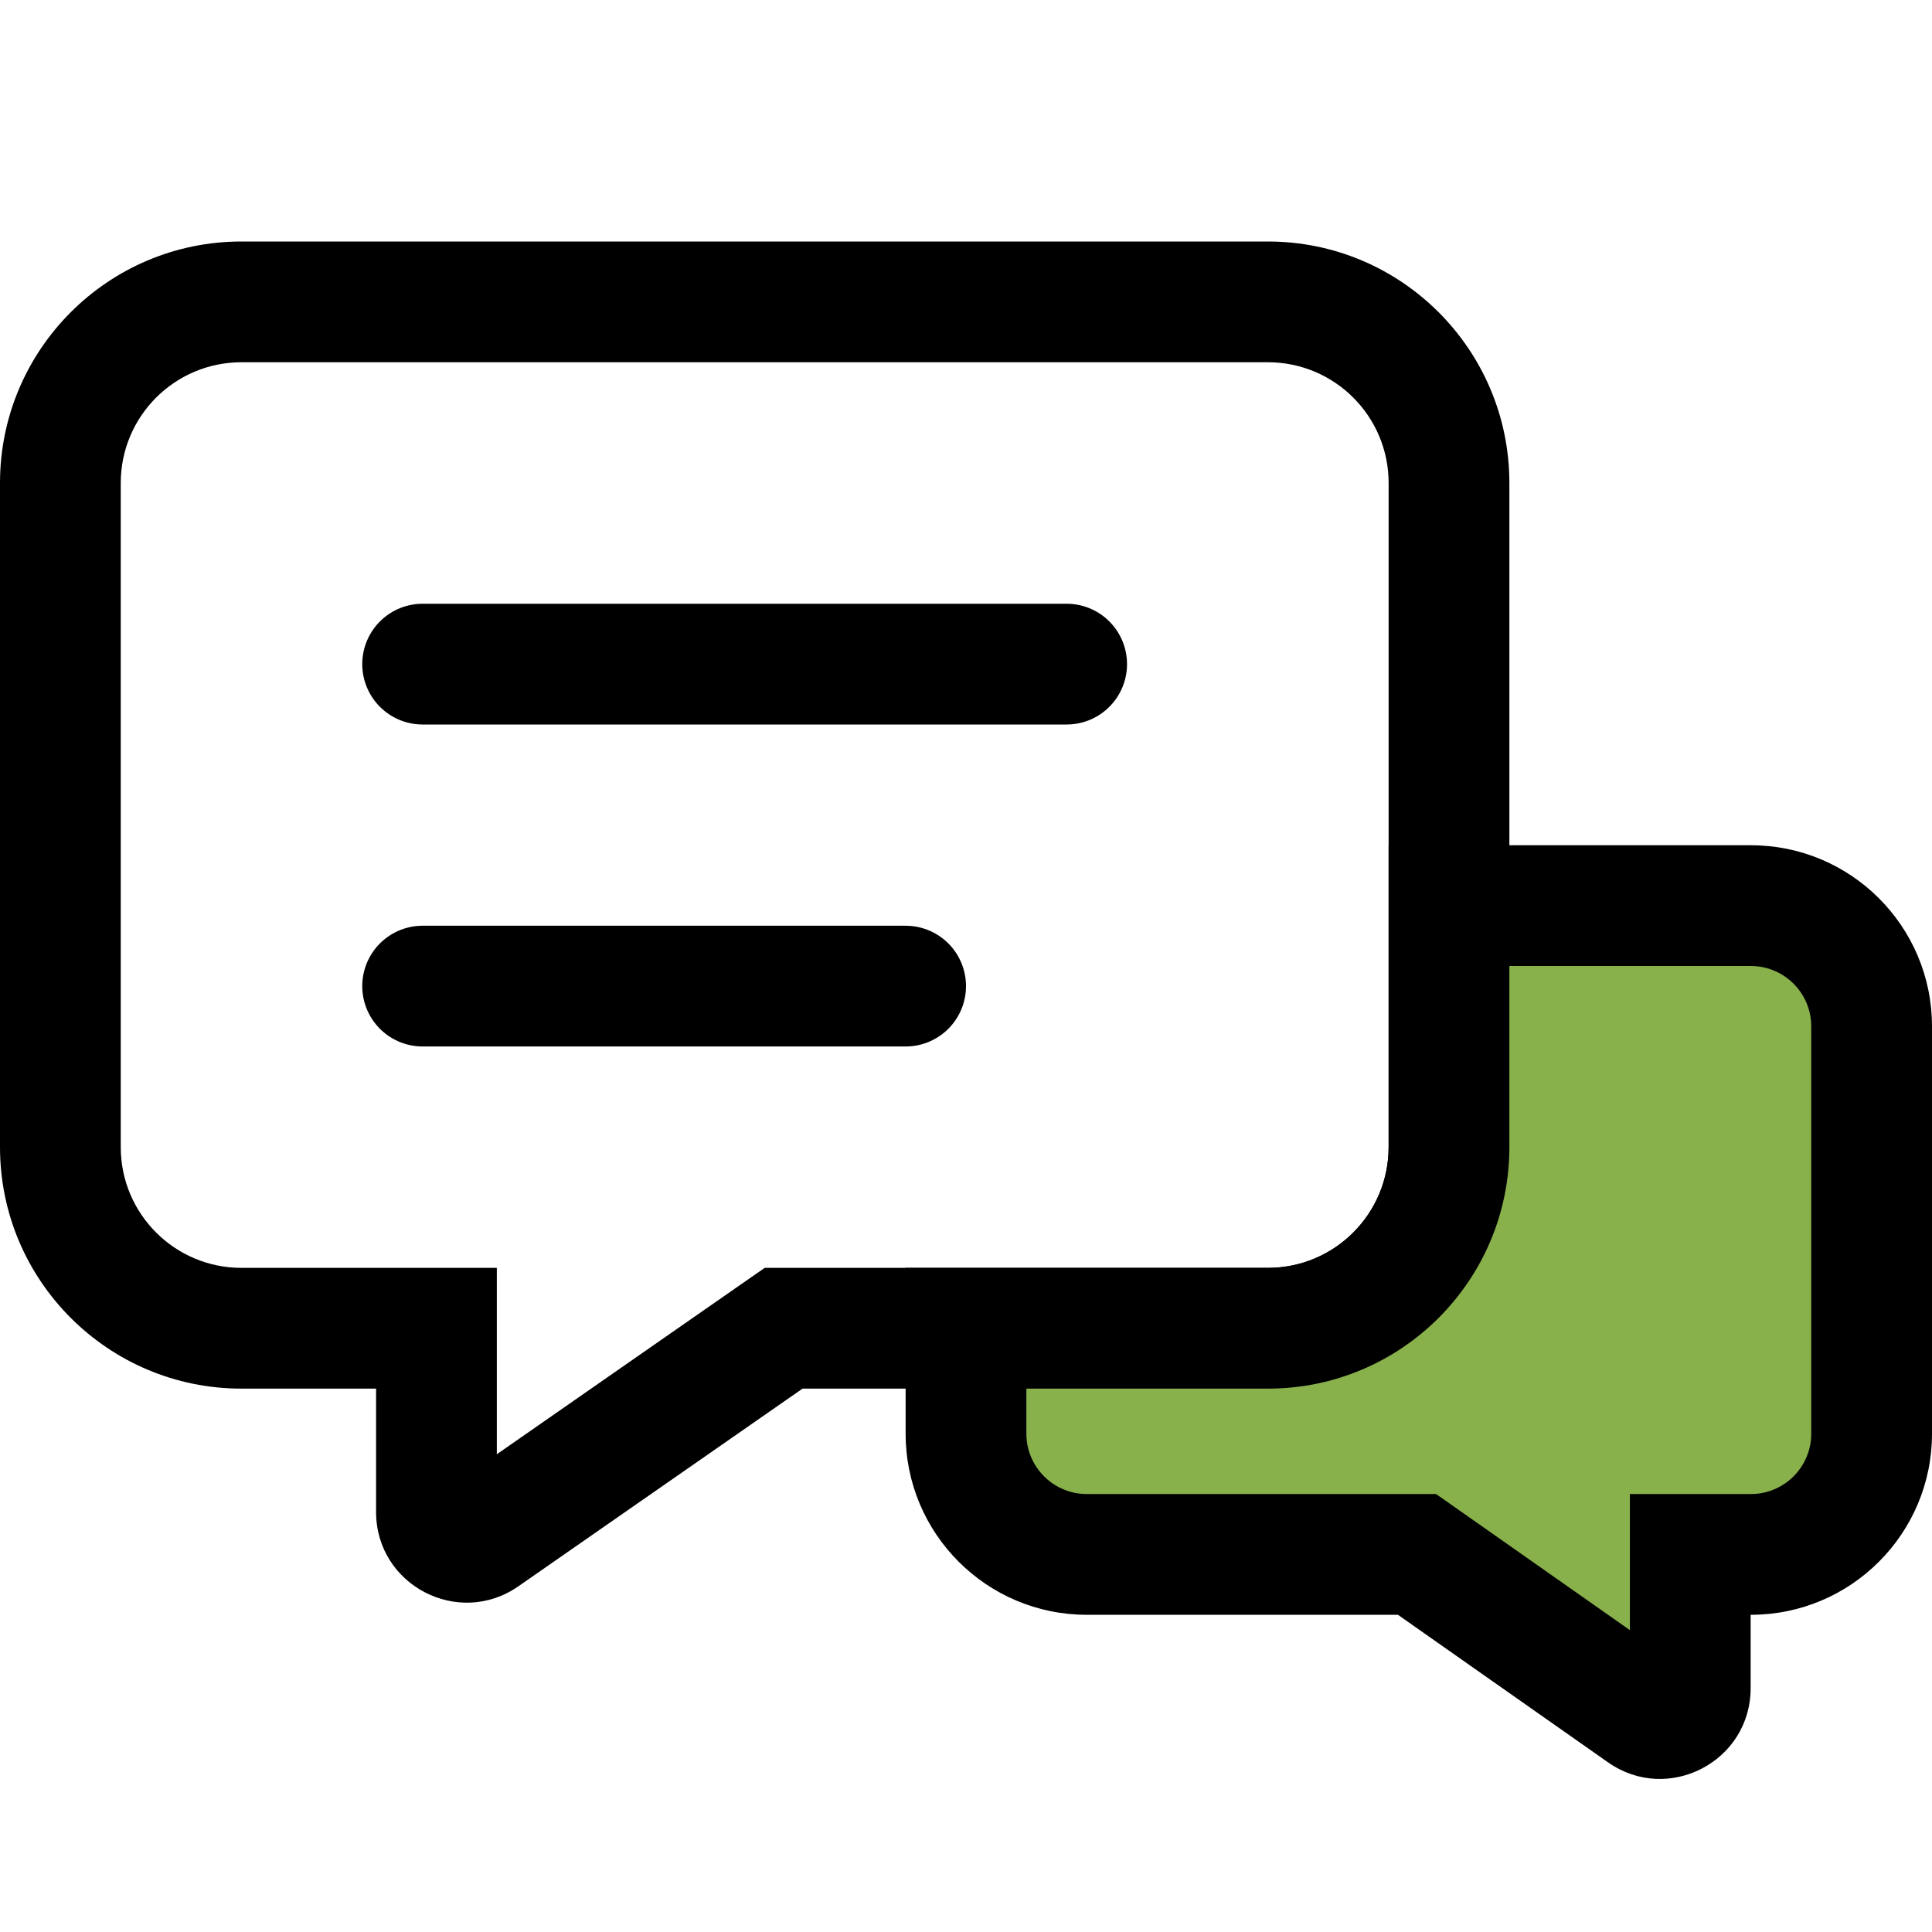
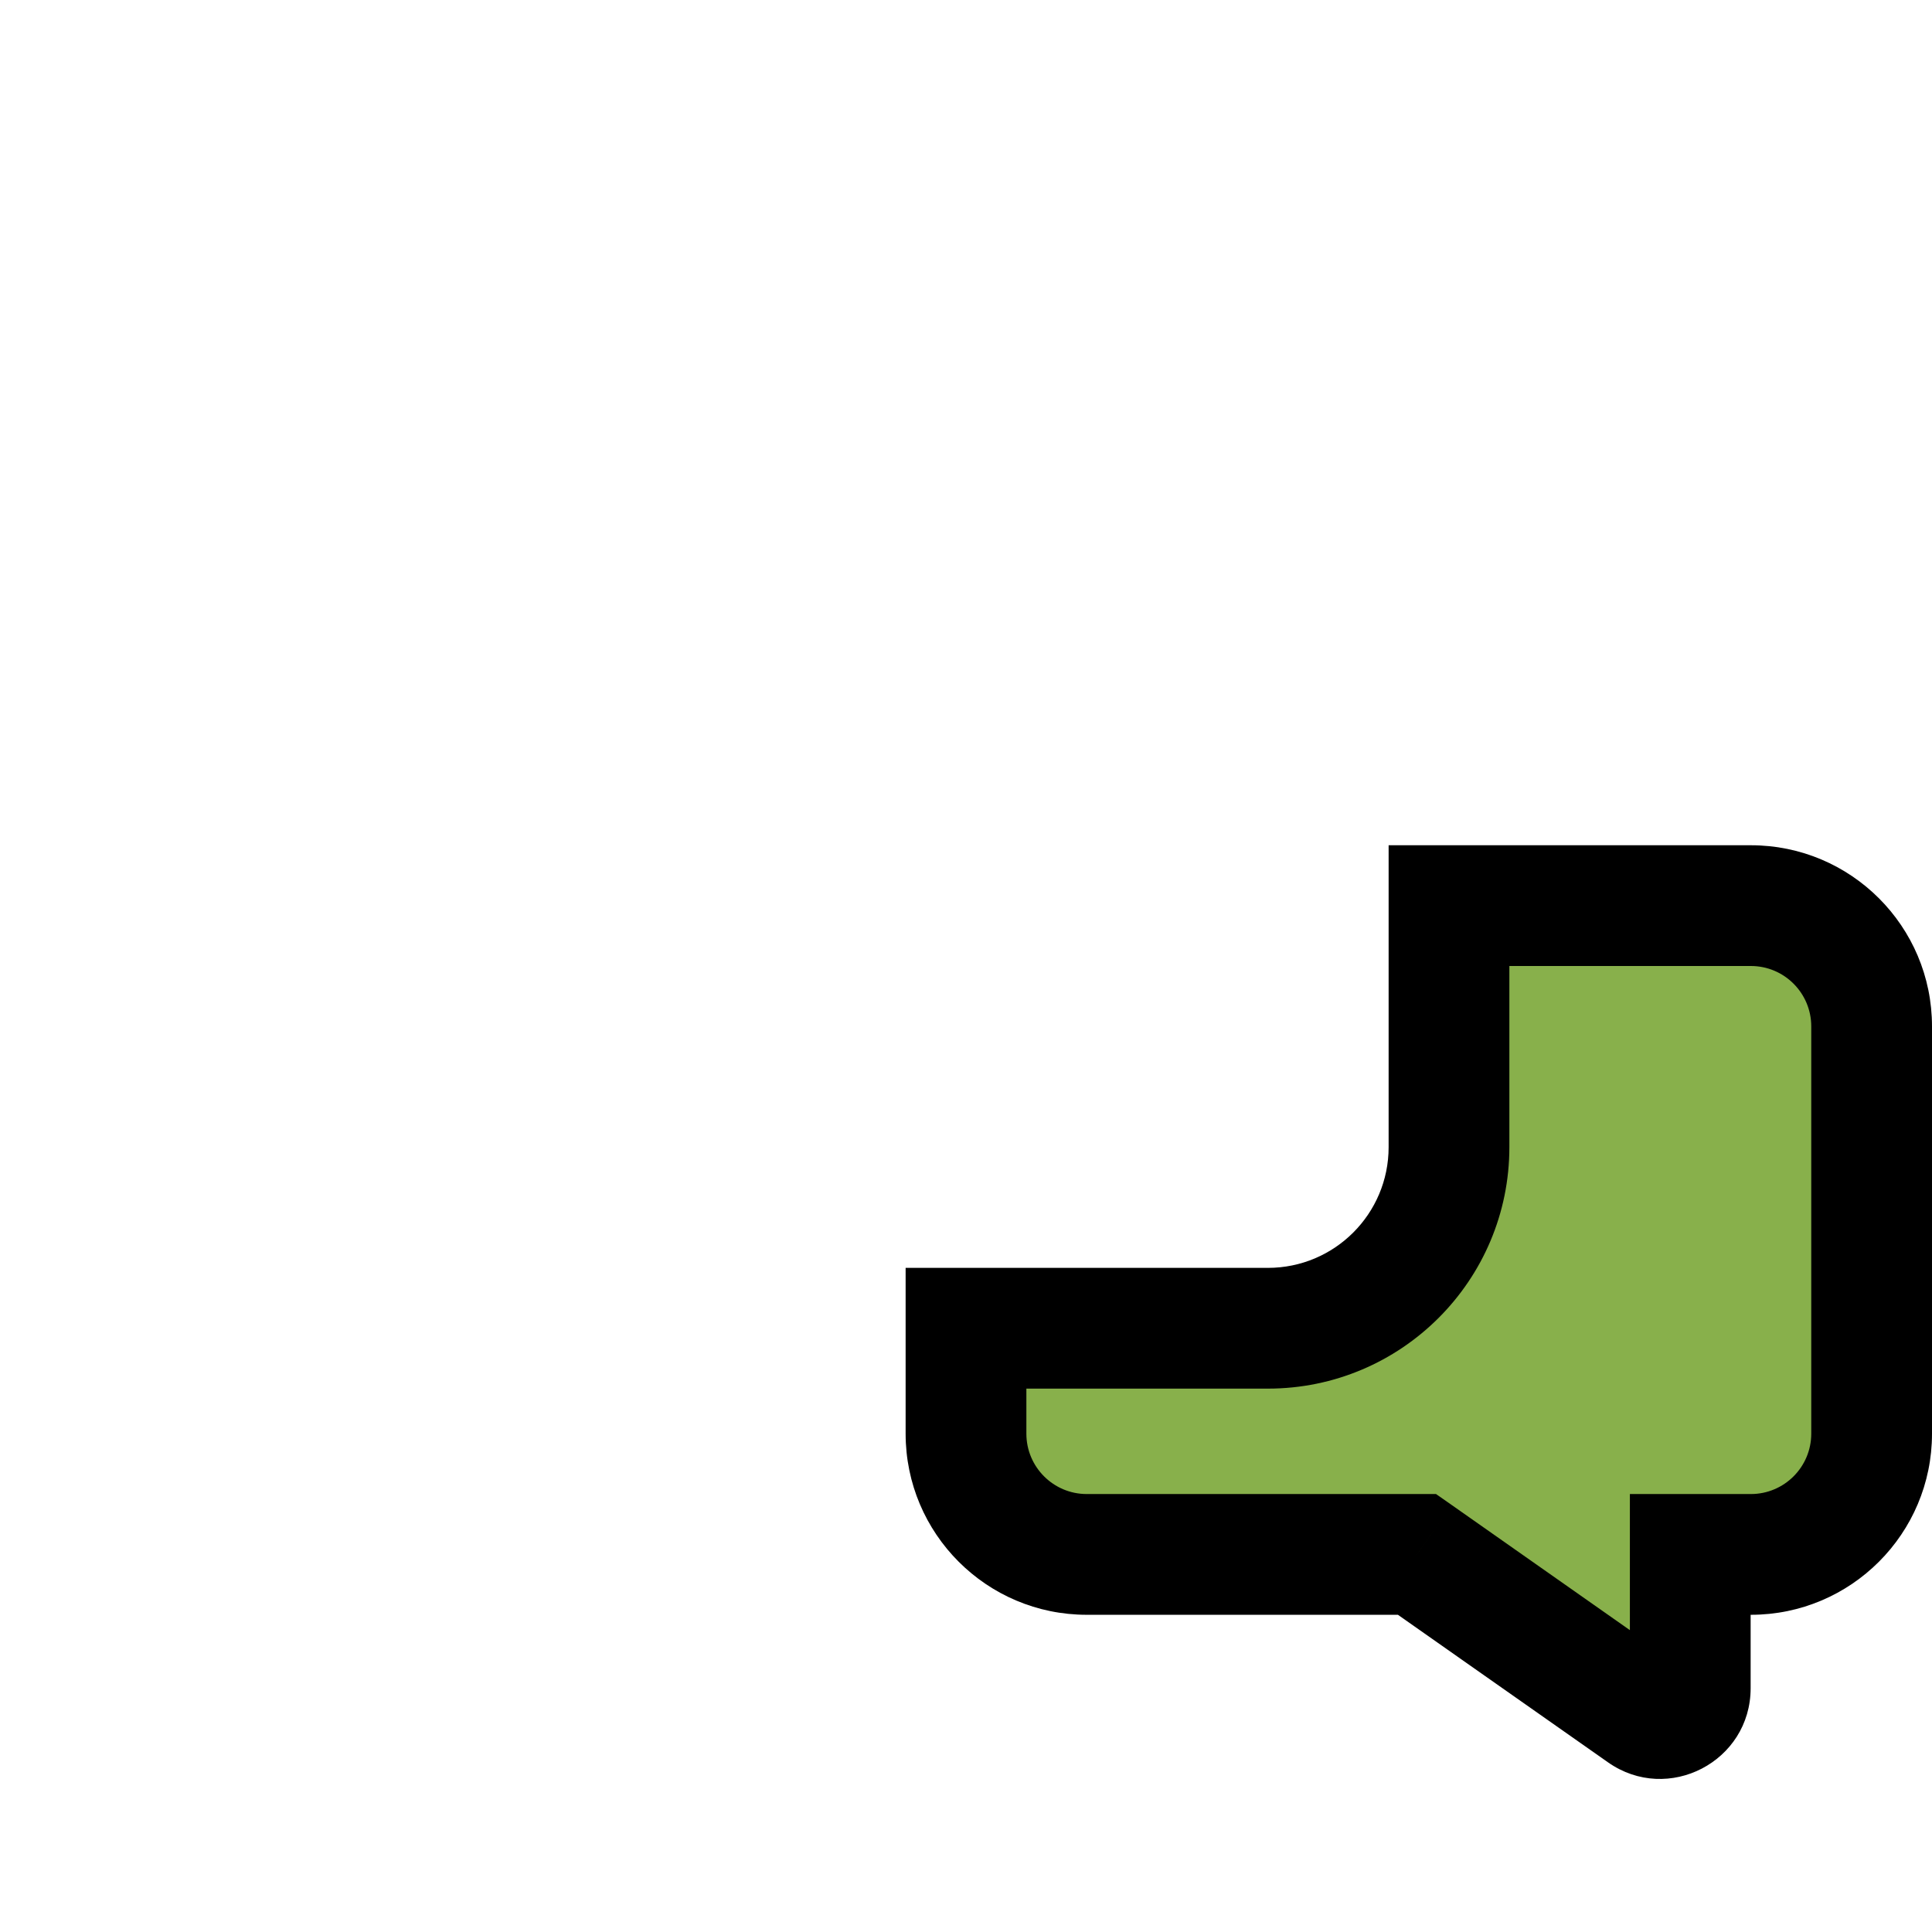
<svg xmlns="http://www.w3.org/2000/svg" width="32" height="32" viewBox="0 0 32 32" fill="none">
-   <path d="M7 11H17.667M7 16.333H15" stroke="black" stroke-width="2" stroke-linecap="round" stroke-linejoin="round" />
-   <path d="M7.229 22H8.229V21H7.229V22ZM8.015 25.453L8.586 26.274H8.586L8.015 25.453ZM12.979 22V21H12.666L12.408 21.179L12.979 22ZM2 8C2 6.895 2.895 6 4 6V4C1.791 4 0 5.791 0 8H2ZM2 19V8H0V19H2ZM4 21C2.895 21 2 20.105 2 19H0C0 21.209 1.791 23 4 23V21ZM7.229 21H4V23H7.229V21ZM8.229 25.043V22H6.229V25.043H8.229ZM7.444 24.633C7.775 24.402 8.229 24.639 8.229 25.043H6.229C6.229 26.255 7.591 26.966 8.586 26.274L7.444 24.633ZM12.408 21.179L7.444 24.633L8.586 26.274L13.55 22.821L12.408 21.179ZM21 21H12.979V23H21V21ZM23 19C23 20.105 22.105 21 21 21V23C23.209 23 25 21.209 25 19H23ZM23 8V19H25V8H23ZM21 6C22.105 6 23 6.895 23 8H25C25 5.791 23.209 4 21 4V6ZM4 6H21V4H4V6Z" fill="black" />
  <path fill-rule="evenodd" clip-rule="evenodd" d="M16 22H21C22.657 22 24 20.657 24 19V15H29C30.105 15 31 15.895 31 17V23.746C31 24.85 30.105 25.746 29 25.746H27.996V27.962C27.996 28.367 27.54 28.604 27.208 28.372L23.469 25.746H18C16.895 25.746 16 24.85 16 23.746V22Z" fill="#88B04B" />
  <path d="M16 22V21H15V22H16ZM24 15V14H23V15H24ZM27.996 25.746V24.746H26.996V25.746H27.996ZM27.208 28.372L26.634 29.19L26.634 29.19L27.208 28.372ZM23.469 25.746L24.044 24.927L23.785 24.746H23.469V25.746ZM16 23H21V21H16V23ZM21 23C23.209 23 25 21.209 25 19H23C23 20.105 22.105 21 21 21V23ZM25 19V15H23V19H25ZM24 16H29V14H24V16ZM29 16C29.552 16 30 16.448 30 17H32C32 15.343 30.657 14 29 14V16ZM30 17V23.746H32V17H30ZM30 23.746C30 24.298 29.552 24.746 29 24.746V26.746C30.657 26.746 32 25.402 32 23.746H30ZM29 24.746H27.996V26.746H29V24.746ZM26.996 25.746V27.962H28.996V25.746H26.996ZM26.996 27.962C26.996 27.558 27.452 27.321 27.783 27.553L26.634 29.19C27.628 29.888 28.996 29.177 28.996 27.962H26.996ZM27.783 27.553L24.044 24.927L22.895 26.564L26.634 29.19L27.783 27.553ZM23.469 24.746H18V26.746H23.469V24.746ZM18 24.746C17.448 24.746 17 24.298 17 23.746H15C15 25.402 16.343 26.746 18 26.746V24.746ZM17 23.746V22H15V23.746H17Z" fill="black" />
</svg>